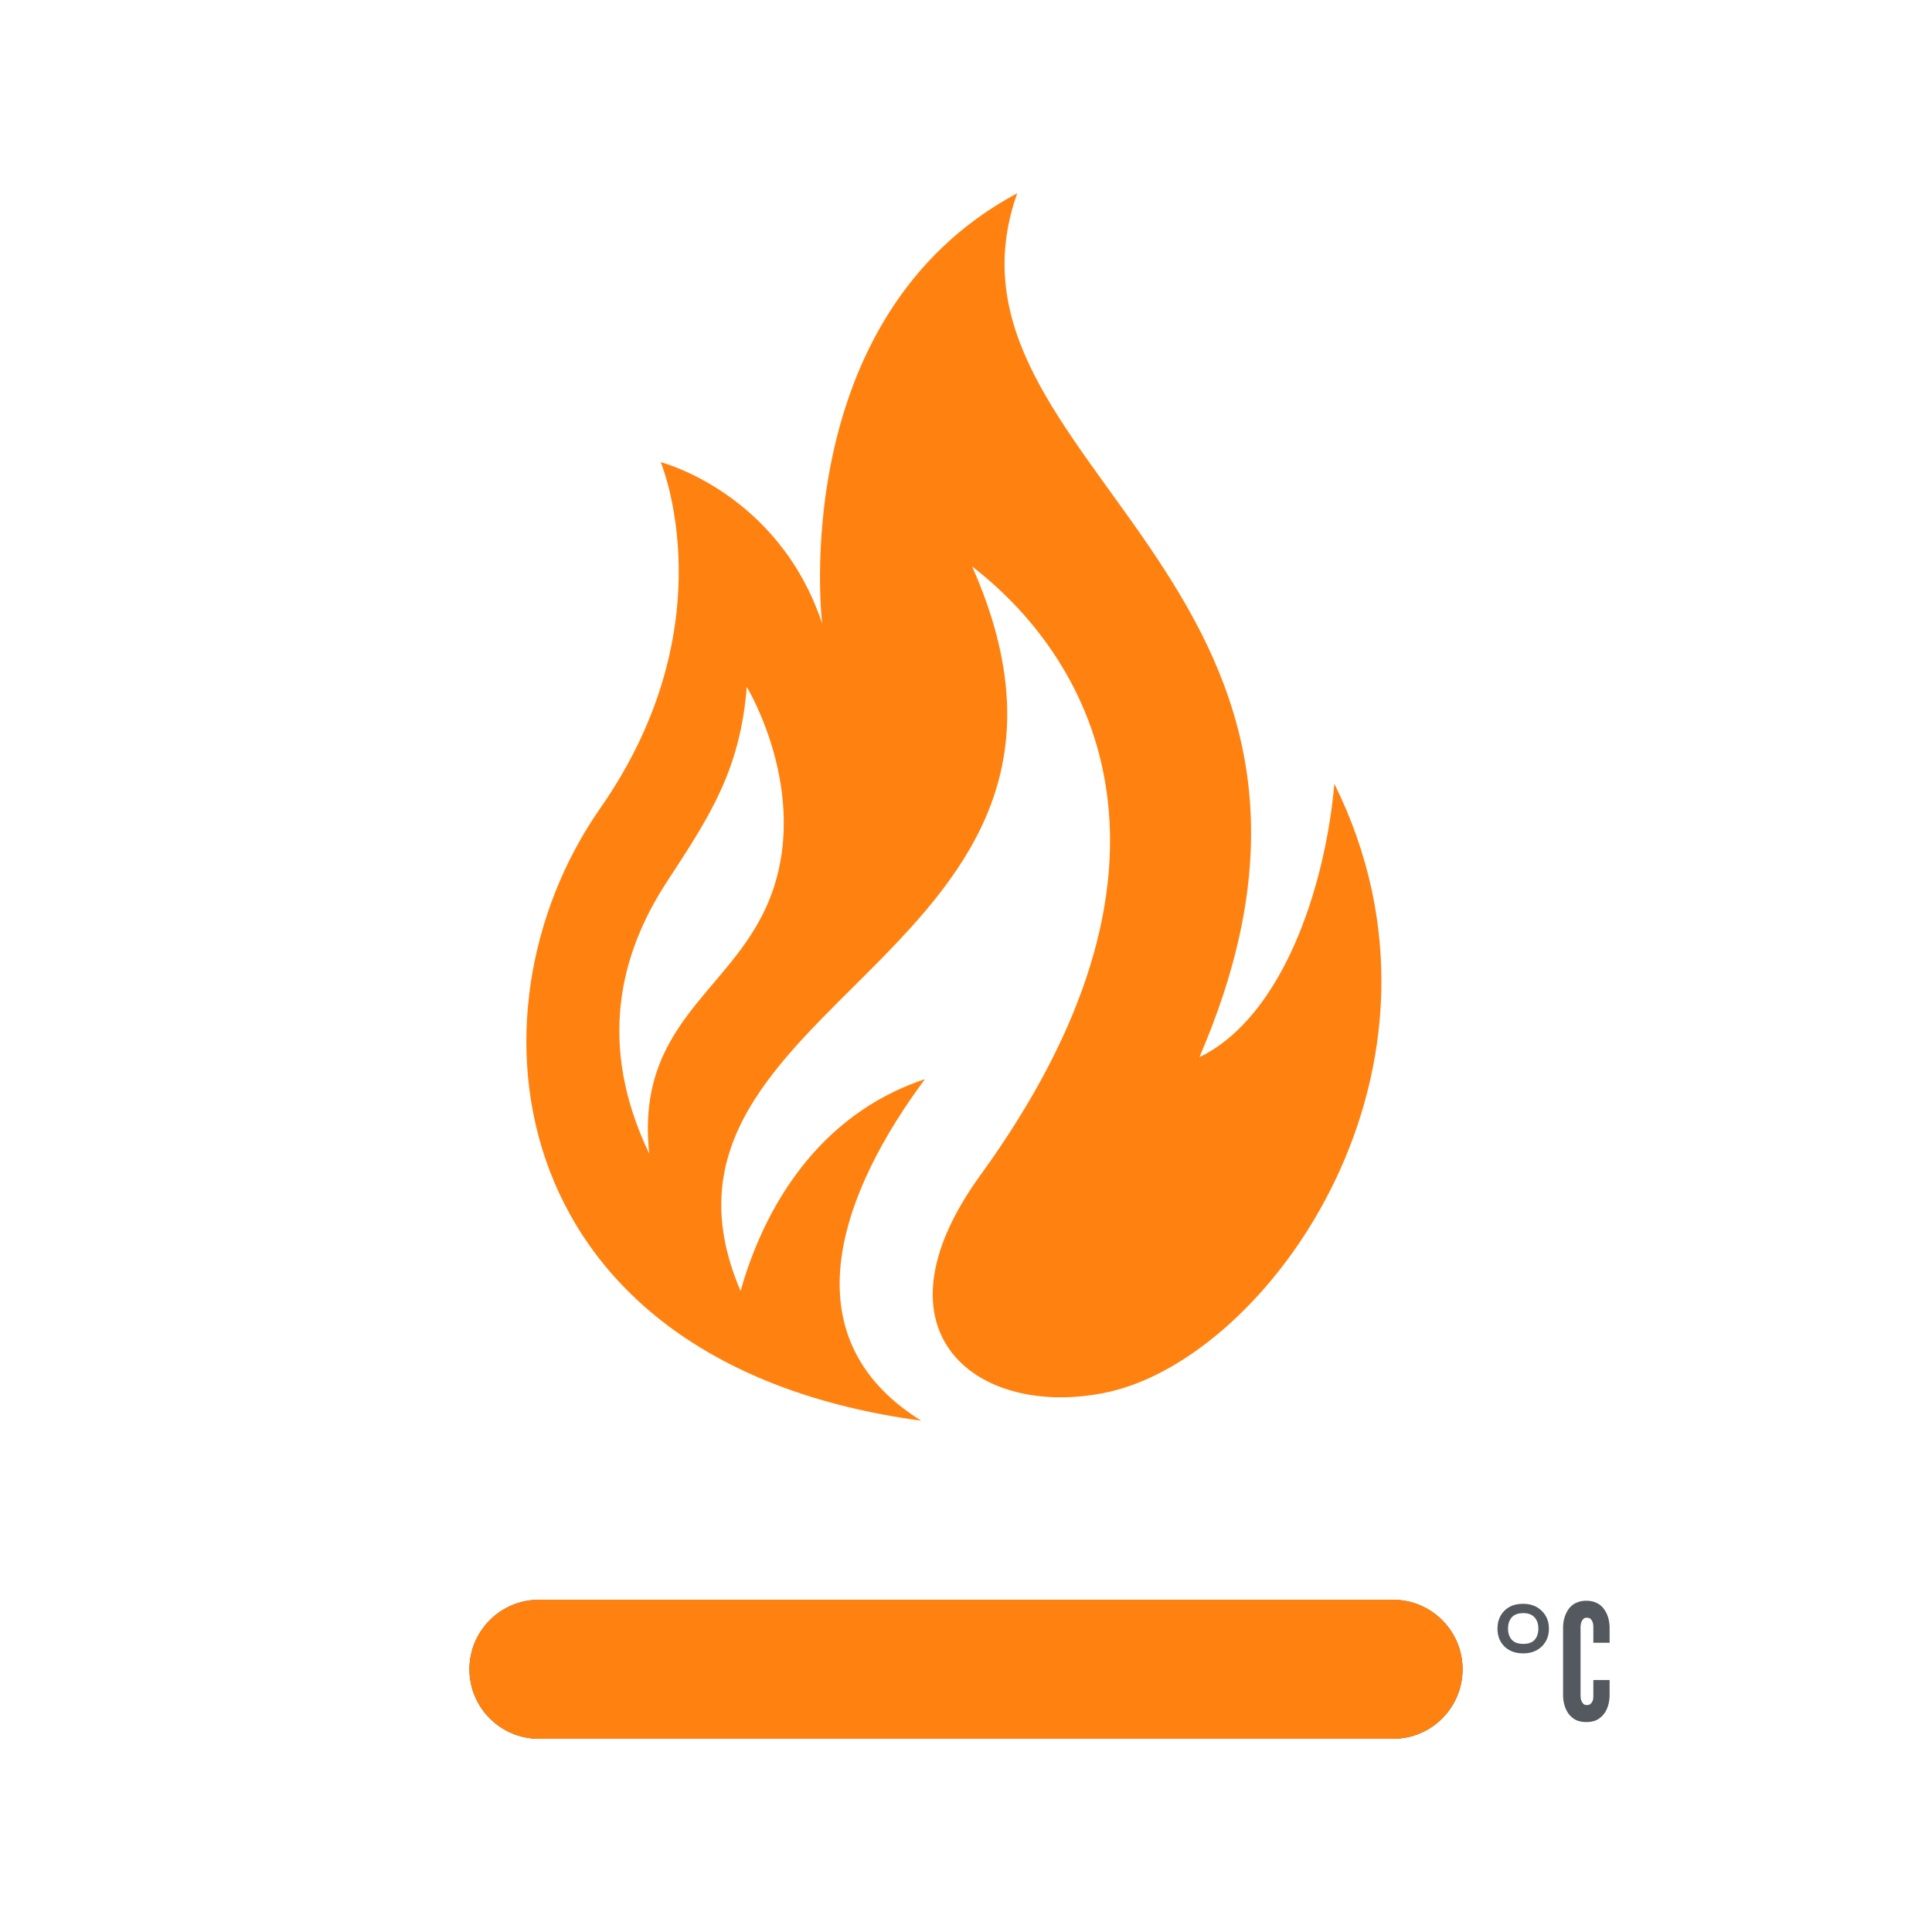
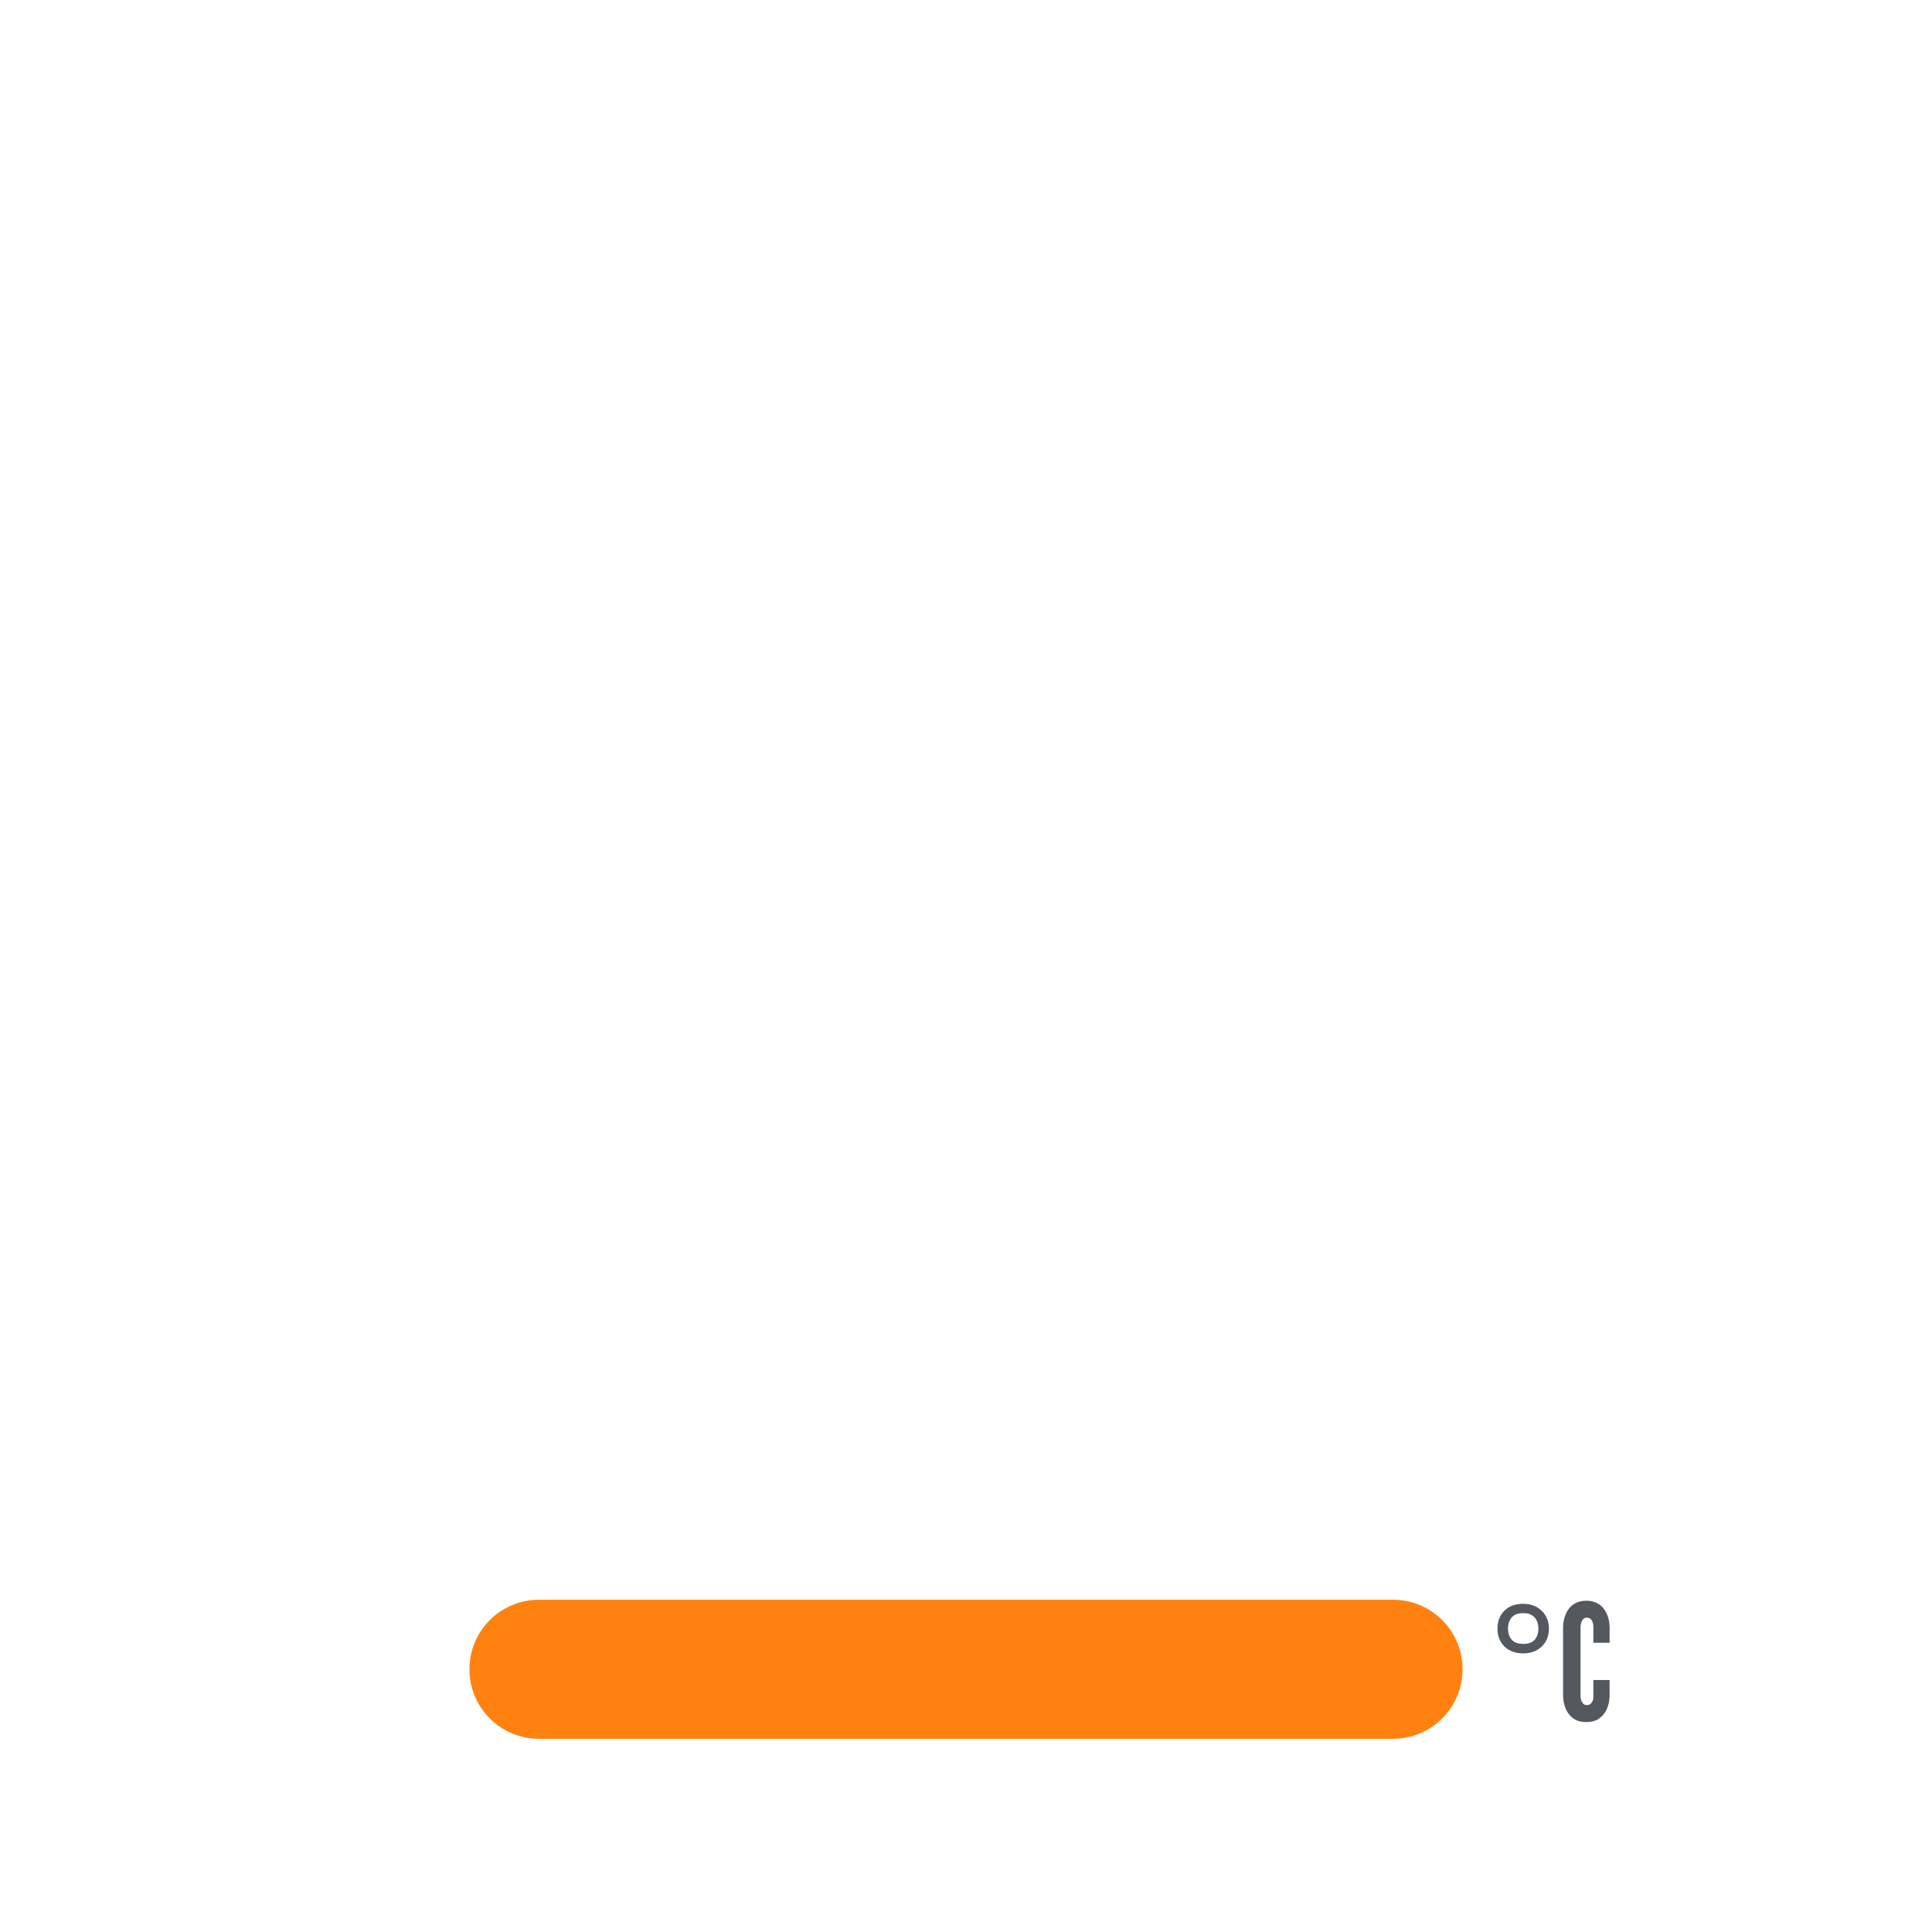
<svg xmlns="http://www.w3.org/2000/svg" width="500" zoomAndPan="magnify" viewBox="0 0 375 375" height="500" preserveAspectRatio="xMidYMid meet">
  <defs>
    <g />
    <clipPath id="a54f33d860">
-       <path d="M 102 37.5 L 269 37.5 L 269 276 L 102 276 Z M 102 37.5 " clip-rule="nonzero" />
-     </clipPath>
+       </clipPath>
    <clipPath id="e27335f353">
      <path d="M 91.113 310.512 L 283.934 310.512 L 283.934 337.5 L 91.113 337.5 Z M 91.113 310.512 " clip-rule="nonzero" />
    </clipPath>
    <clipPath id="581c81e8ac">
      <path d="M 104.605 310.512 L 270.395 310.512 C 277.848 310.512 283.887 316.555 283.887 324.004 C 283.887 331.457 277.848 337.5 270.395 337.5 L 104.605 337.5 C 97.152 337.5 91.113 331.457 91.113 324.004 C 91.113 316.555 97.152 310.512 104.605 310.512 Z M 104.605 310.512 " clip-rule="nonzero" />
    </clipPath>
  </defs>
  <g clip-path="url(#a54f33d860)">
    <path fill="#ff8210" d="M 179.531 209.461 C 156.043 217.305 147.039 238.855 143.746 250.574 C 119.484 194.109 222.289 185.633 188.684 109.945 C 213.137 128.879 233.379 168.684 190.328 228.055 C 167.859 259 190.137 275.559 214.93 270.234 C 246.359 263.504 286.406 207.375 258.996 152.125 C 257.254 172.125 248.973 197.352 232.801 205.199 C 272.848 112.559 178.852 89.895 197.449 37.5 C 152.414 61.664 159.578 121.035 159.578 121.035 C 151.105 95.562 128.246 89.703 128.246 89.703 C 128.246 89.703 141.469 121.133 116.48 156.918 C 88.586 196.918 97.496 264.809 178.805 275.754 C 152.414 259.336 163.551 230.961 179.531 209.461 Z M 129.508 171.059 C 137.934 158.176 143.648 149.41 144.953 133.336 C 144.953 133.336 158.66 155.852 148.199 177.16 C 140.402 193.043 123.406 199.582 126.02 223.938 C 115.996 203.02 120.113 185.391 129.508 171.059 Z M 129.508 171.059 " fill-opacity="1" fill-rule="nonzero" />
  </g>
  <g clip-path="url(#e27335f353)">
    <g clip-path="url(#581c81e8ac)">
-       <path fill="#54595f" d="M 91.113 310.512 L 283.934 310.512 L 283.934 337.5 L 91.113 337.5 Z M 91.113 310.512 " fill-opacity="1" fill-rule="nonzero" />
      <path fill="#ff8210" d="M 91.113 310.512 L 283.934 310.512 L 283.934 337.5 L 91.113 337.5 Z M 91.113 310.512 " fill-opacity="1" fill-rule="nonzero" />
    </g>
  </g>
  <g fill="#54595f" fill-opacity="1">
    <g transform="translate(288.94, 333.999)">
      <g>
        <path d="M 6.703 -13.078 C 5.203 -13.078 3.992 -13.52 3.078 -14.406 C 2.172 -15.301 1.719 -16.457 1.719 -17.875 C 1.719 -19.289 2.16 -20.445 3.047 -21.344 C 3.941 -22.25 5.16 -22.703 6.703 -22.703 C 8.172 -22.703 9.367 -22.25 10.297 -21.344 C 11.234 -20.445 11.703 -19.289 11.703 -17.875 C 11.703 -16.457 11.234 -15.301 10.297 -14.406 C 9.367 -13.52 8.172 -13.078 6.703 -13.078 Z M 6.75 -14.922 C 7.75 -14.922 8.484 -15.191 8.953 -15.734 C 9.422 -16.285 9.656 -17 9.656 -17.875 C 9.656 -18.789 9.41 -19.52 8.922 -20.062 C 8.43 -20.613 7.707 -20.891 6.75 -20.891 C 5.719 -20.891 4.961 -20.613 4.484 -20.062 C 4.004 -19.52 3.766 -18.789 3.766 -17.875 C 3.766 -17 4.004 -16.285 4.484 -15.734 C 4.961 -15.191 5.719 -14.922 6.75 -14.922 Z M 6.75 -14.922 " />
      </g>
    </g>
  </g>
  <g fill="#54595f" fill-opacity="1">
    <g transform="translate(302.361, 333.999)">
      <g>
        <path d="M 10.062 -7.906 L 6.906 -7.906 L 6.906 -4.734 C 6.906 -4.359 6.863 -4.078 6.781 -3.891 C 6.688 -3.66 6.555 -3.461 6.391 -3.297 C 6.223 -3.129 5.961 -3.047 5.609 -3.047 C 5.336 -3.047 5.117 -3.129 4.953 -3.297 C 4.617 -3.648 4.441 -4.129 4.422 -4.734 L 4.422 -18.312 C 4.441 -18.477 4.461 -18.629 4.484 -18.766 C 4.504 -18.898 4.535 -19.031 4.578 -19.156 C 4.66 -19.363 4.781 -19.555 4.938 -19.734 C 5.094 -19.91 5.316 -20 5.609 -20 C 5.961 -20 6.223 -19.914 6.391 -19.75 C 6.734 -19.395 6.906 -18.914 6.906 -18.312 L 6.906 -15.141 L 10.062 -15.141 L 10.062 -18.312 C 10.02 -19.25 9.832 -20.078 9.5 -20.797 C 9.352 -21.109 9.172 -21.414 8.953 -21.719 C 8.734 -22.02 8.469 -22.285 8.156 -22.516 C 7.844 -22.742 7.469 -22.93 7.031 -23.078 C 6.602 -23.223 6.109 -23.297 5.547 -23.297 C 4.984 -23.297 4.484 -23.223 4.047 -23.078 C 3.609 -22.93 3.234 -22.742 2.922 -22.516 C 2.609 -22.285 2.344 -22.02 2.125 -21.719 C 1.914 -21.414 1.738 -21.109 1.594 -20.797 C 1.258 -20.078 1.07 -19.25 1.031 -18.312 L 1.031 -4.734 C 1.07 -3.773 1.258 -2.938 1.594 -2.219 C 1.738 -1.906 1.914 -1.602 2.125 -1.312 C 2.344 -1.02 2.609 -0.758 2.922 -0.531 C 3.566 -0.008 4.441 0.25 5.547 0.25 C 6.641 0.25 7.508 -0.008 8.156 -0.531 C 8.469 -0.758 8.734 -1.02 8.953 -1.312 C 9.172 -1.602 9.352 -1.906 9.5 -2.219 C 9.832 -2.938 10.02 -3.773 10.062 -4.734 Z M 10.062 -7.906 " />
      </g>
    </g>
  </g>
</svg>